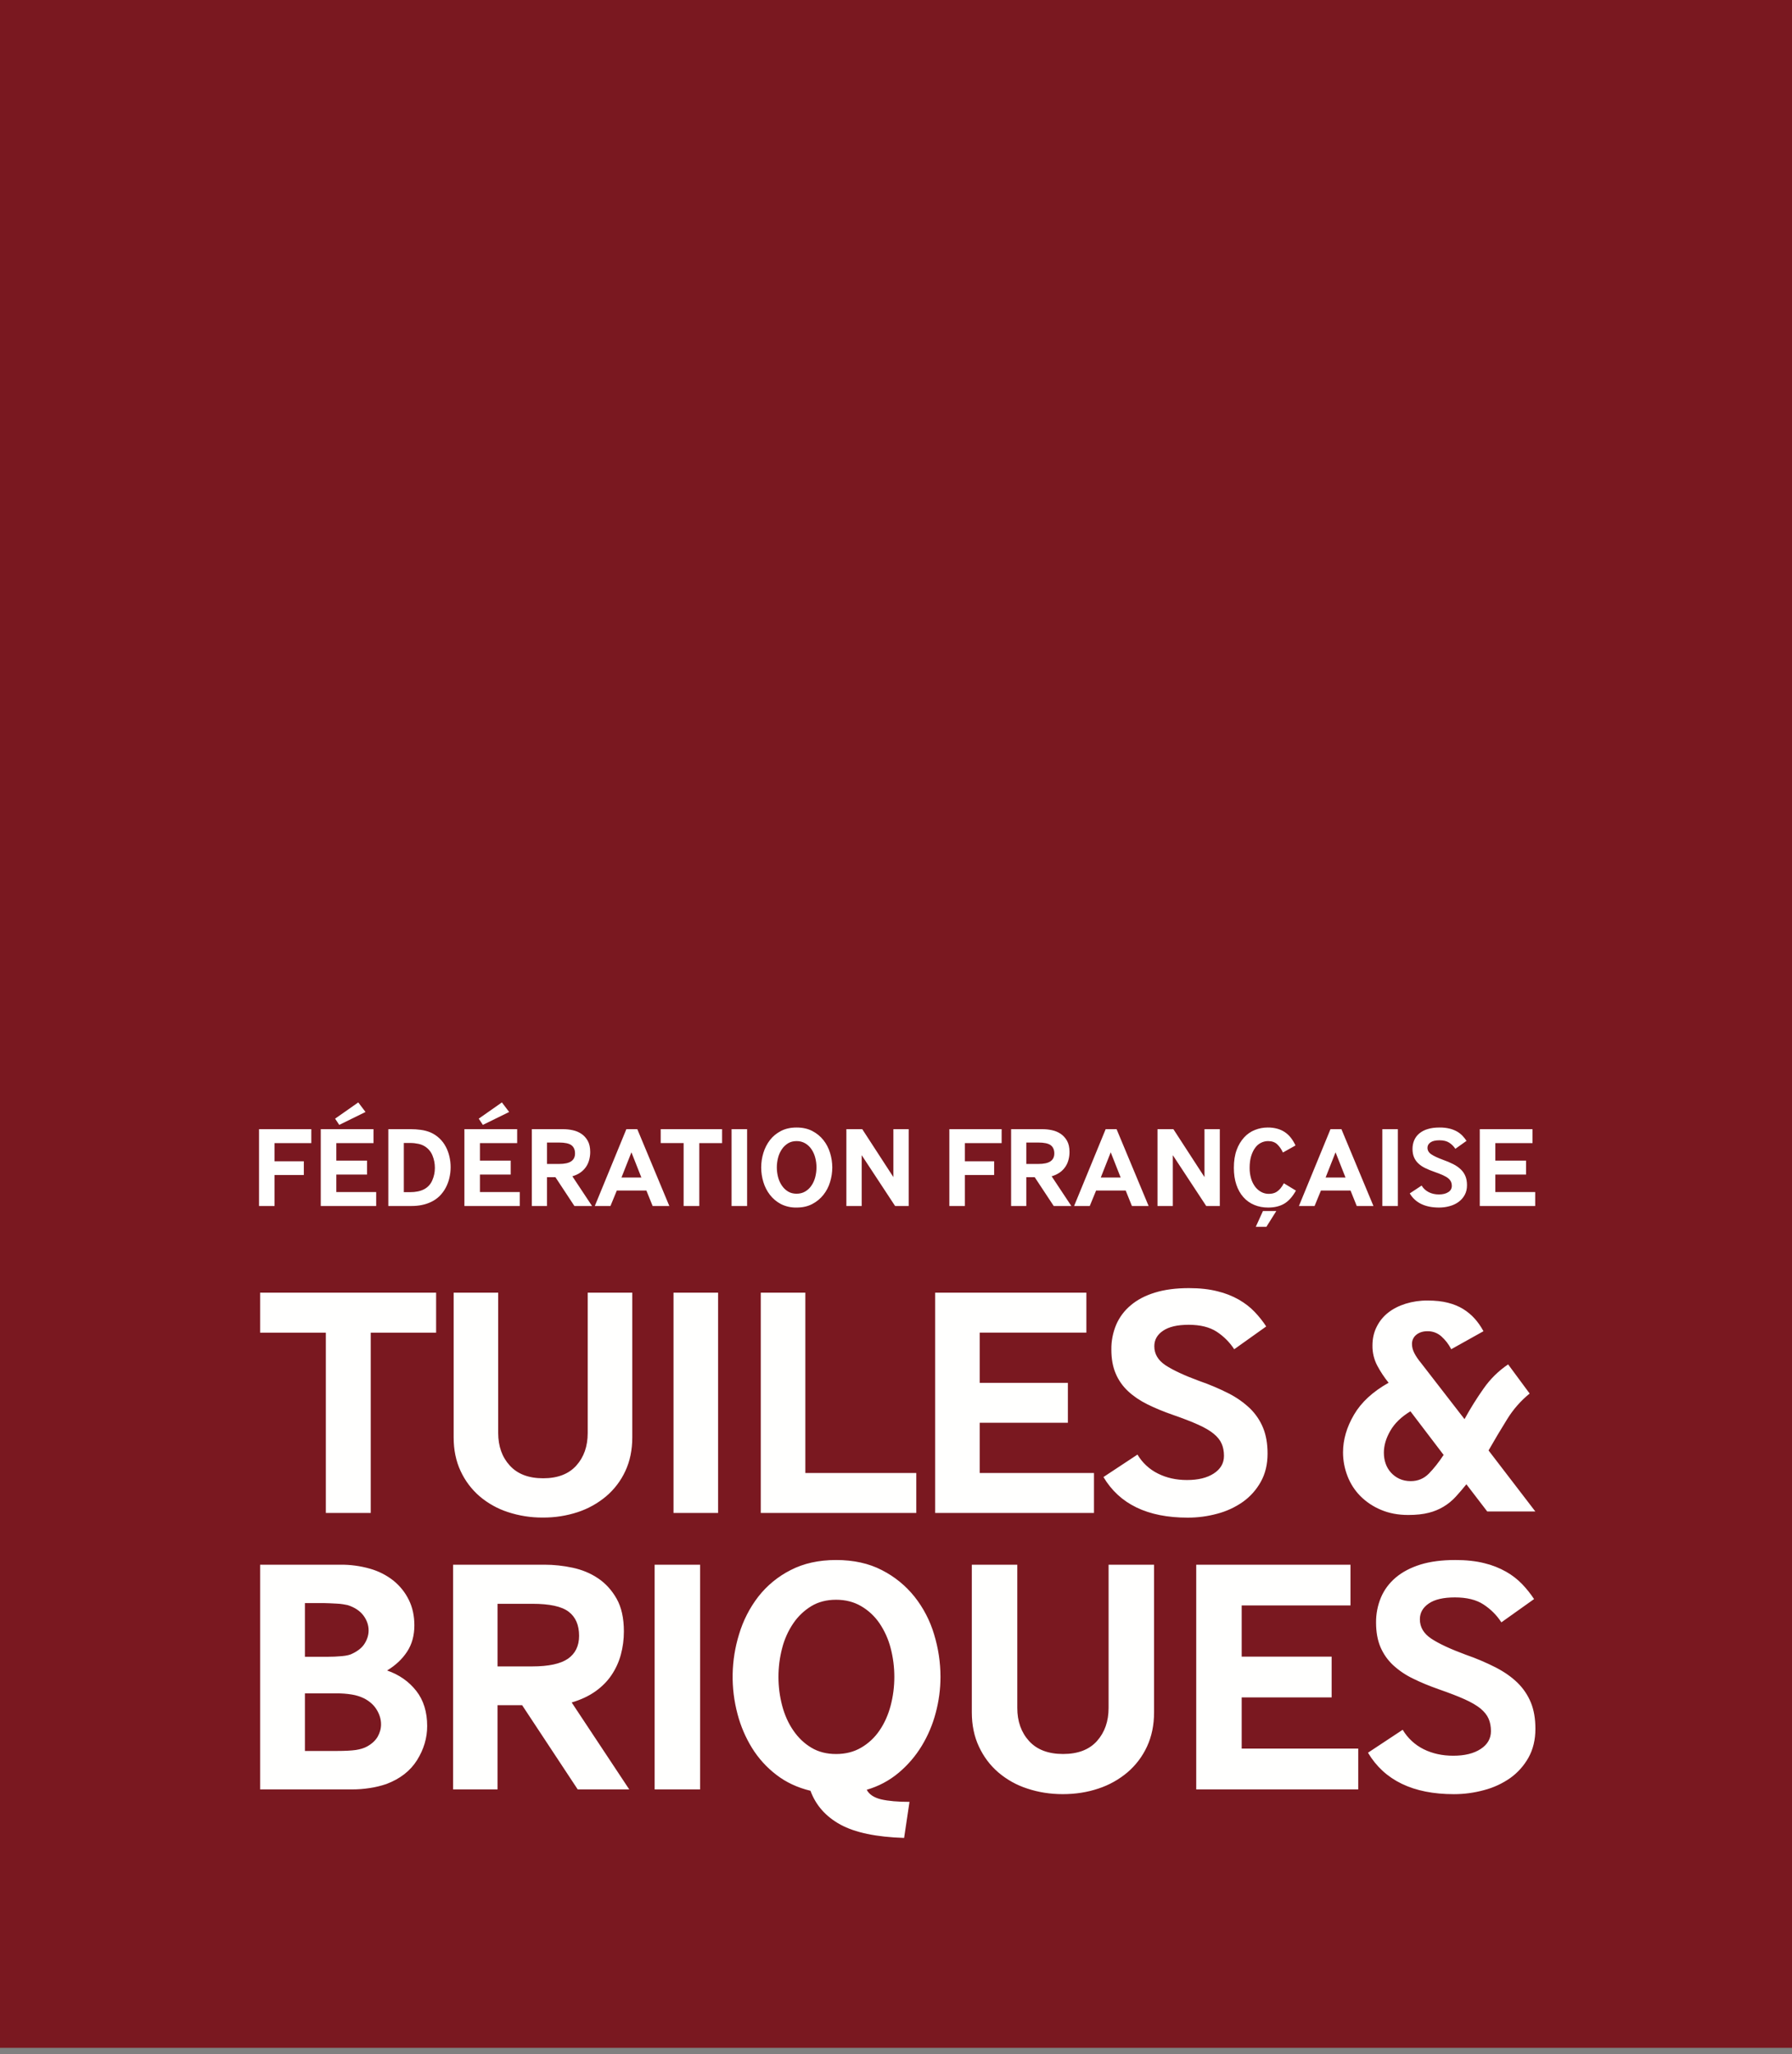
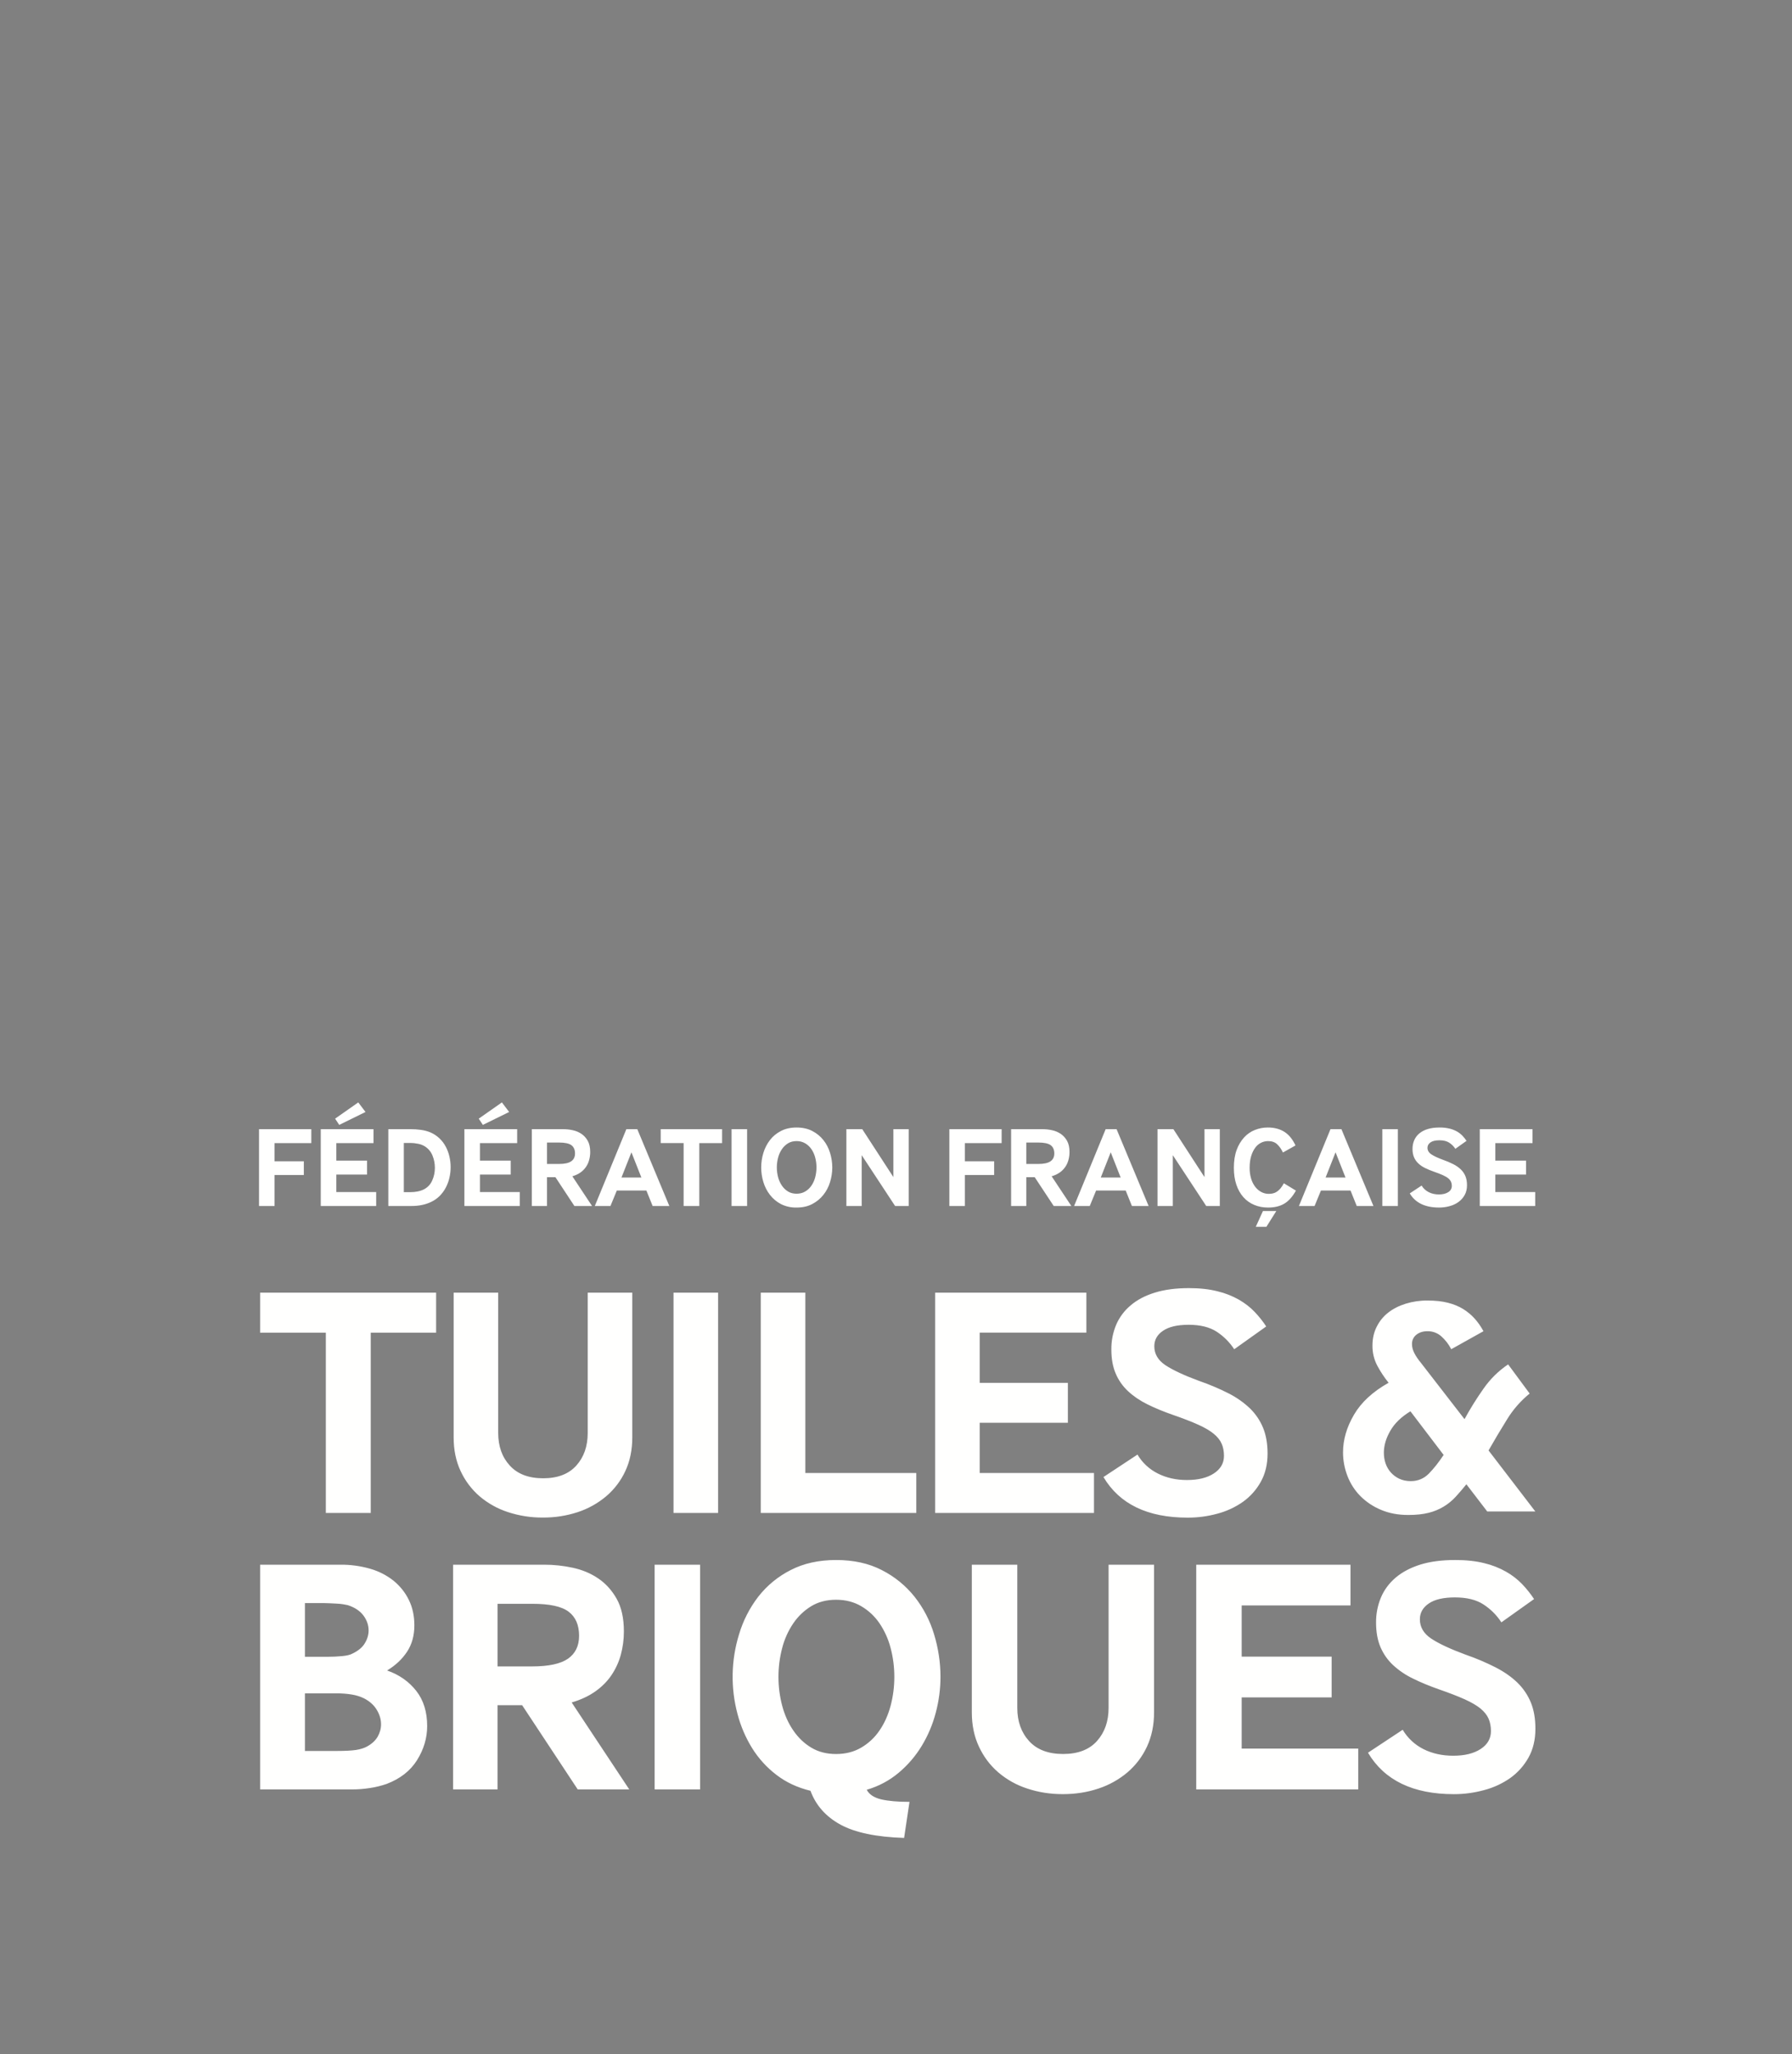
<svg xmlns="http://www.w3.org/2000/svg" width="130px" height="149px" viewBox="0 0 130 149" version="1.1">
  <rect x="0" y="0" width="130" height="149" fill="#808080" stroke="none" />
  <title>logo</title>
  <g id="Page-1" stroke="none" stroke-width="1" fill="none" fill-rule="evenodd">
    <g id="logo" transform="translate(0, -0)" fill-rule="nonzero">
-       <polygon id="Path" fill="#7A1820" points="0 148.533 130 148.533 130 0 0 0" />
      <path d="M60.217,83.622 C60.322,83.97 60.377,84.322 60.377,84.679 C60.377,85.036 60.322,85.387 60.217,85.736 C60.116,86.074 59.951,86.39 59.732,86.667 C59.512,86.943 59.236,87.17 58.922,87.332 C58.599,87.502 58.22,87.586 57.785,87.586 C57.394,87.595 57.007,87.509 56.657,87.336 C56.345,87.173 56.072,86.945 55.856,86.667 C55.641,86.389 55.479,86.073 55.379,85.736 C55.168,85.047 55.168,84.311 55.379,83.622 C55.48,83.285 55.642,82.969 55.856,82.69 C56.067,82.417 56.334,82.197 56.657,82.03 C56.98,81.863 57.357,81.78 57.785,81.78 C58.22,81.78 58.599,81.863 58.922,82.03 C59.245,82.197 59.515,82.417 59.732,82.69 C59.949,82.964 60.111,83.275 60.217,83.622 L60.217,83.622 Z M59.231,84.674 C59.231,84.43 59.201,84.191 59.139,83.962 C59.083,83.743 58.99,83.536 58.863,83.349 C58.745,83.175 58.59,83.03 58.408,82.924 C58.218,82.816 58.003,82.762 57.785,82.766 C57.552,82.766 57.347,82.818 57.171,82.924 C56.994,83.032 56.841,83.177 56.725,83.349 C56.598,83.536 56.504,83.743 56.448,83.962 C56.324,84.429 56.324,84.921 56.448,85.388 C56.51,85.618 56.602,85.821 56.725,85.998 C56.847,86.177 56.996,86.318 57.171,86.424 C57.347,86.53 57.551,86.582 57.785,86.582 C58.02,86.582 58.227,86.53 58.408,86.424 C58.59,86.318 58.746,86.173 58.863,85.998 C58.986,85.821 59.078,85.618 59.139,85.388 C59.2,85.155 59.231,84.915 59.231,84.674 L59.231,84.674 Z M62.512,83.788 L64.935,87.473 L65.92,87.473 L65.92,81.9 L64.81,81.9 L64.81,85.376 L62.552,81.9 L61.4,81.9 L61.4,87.473 L62.512,87.473 L62.512,83.788 M66.471,106.838 L58.423,106.838 L58.423,93.76 L55.19,93.76 L55.19,109.737 L66.471,109.737 L66.471,106.838 M79.363,106.838 L71.072,106.838 L71.072,103.197 L77.469,103.197 L77.469,100.301 L71.072,100.301 L71.072,96.659 L78.81,96.659 L78.81,93.76 L67.84,93.76 L67.84,109.737 L79.363,109.737 L79.363,106.838 M69.998,85.226 L72.12,85.226 L72.12,84.231 L69.998,84.231 L69.998,82.911 L72.663,82.911 L72.663,81.9 L68.87,81.9 L68.87,87.473 L69.998,87.473 L69.998,85.226 M26.516,80.654 L25.99,79.96 L24.31,81.138 L24.61,81.59 L26.516,80.654 M41.521,85.317 L42.95,87.473 L41.67,87.473 L40.293,85.383 L39.682,85.383 L39.682,87.473 L38.58,87.473 L38.58,81.9 L40.844,81.9 C41.079,81.9 41.312,81.924 41.547,81.975 C41.78,82.025 41.991,82.113 42.177,82.238 C42.364,82.364 42.517,82.532 42.637,82.743 C42.756,82.955 42.817,83.226 42.817,83.554 C42.817,83.755 42.791,83.947 42.741,84.131 C42.646,84.5 42.423,84.823 42.111,85.042 C41.946,85.159 41.751,85.251 41.521,85.317 L41.521,85.317 Z M41.438,84.231 C41.623,84.104 41.715,83.914 41.715,83.663 C41.715,83.396 41.628,83.197 41.455,83.065 C41.281,82.935 40.979,82.87 40.548,82.87 L39.683,82.87 L39.683,84.424 L40.548,84.424 C40.956,84.424 41.253,84.36 41.438,84.231 L41.438,84.231 Z M37.709,86.462 L34.817,86.462 L34.817,85.192 L37.049,85.192 L37.049,84.181 L34.817,84.181 L34.817,82.911 L37.517,82.911 L37.517,81.9 L33.69,81.9 L33.69,87.473 L37.709,87.473 L37.709,86.462 M36.936,80.654 L36.41,79.96 L34.73,81.138 L35.03,81.59 L36.936,80.654 M76.291,85.317 L77.72,87.473 L76.442,87.473 L75.062,85.383 L74.453,85.383 L74.453,87.473 L73.35,87.473 L73.35,81.9 L75.615,81.9 C75.849,81.9 76.082,81.924 76.317,81.975 C76.55,82.025 76.761,82.113 76.947,82.238 C77.134,82.364 77.287,82.532 77.407,82.743 C77.527,82.955 77.587,83.226 77.587,83.554 C77.587,83.755 77.562,83.947 77.511,84.131 C77.416,84.5 77.193,84.823 76.881,85.042 C76.701,85.166 76.502,85.259 76.291,85.317 L76.291,85.317 Z M76.208,84.231 C76.393,84.104 76.485,83.914 76.485,83.663 C76.485,83.396 76.398,83.197 76.225,83.065 C76.051,82.935 75.749,82.87 75.318,82.87 L74.453,82.87 L74.453,84.424 L75.318,84.424 C75.727,84.424 76.023,84.36 76.208,84.231 L76.208,84.231 Z M105.066,86.466 C104.896,86.579 104.668,86.635 104.384,86.635 C104.112,86.635 103.866,86.581 103.649,86.471 C103.434,86.364 103.254,86.198 103.131,85.991 L102.27,86.559 C102.676,87.244 103.388,87.586 104.401,87.586 C104.657,87.586 104.908,87.553 105.153,87.486 C105.399,87.42 105.614,87.32 105.8,87.186 C105.987,87.053 106.141,86.88 106.252,86.679 C106.366,86.477 106.423,86.239 106.423,85.966 C106.423,85.716 106.386,85.498 106.31,85.314 C106.235,85.13 106.123,84.964 105.98,84.826 C105.82,84.673 105.638,84.545 105.44,84.445 C105.199,84.322 104.949,84.216 104.693,84.127 C104.314,83.987 104.03,83.856 103.841,83.73 C103.651,83.605 103.556,83.445 103.556,83.25 C103.556,83.089 103.631,82.957 103.779,82.857 C103.925,82.756 104.142,82.707 104.426,82.707 C104.721,82.707 104.958,82.767 105.136,82.883 C105.314,82.999 105.462,83.147 105.579,83.325 L106.389,82.748 C106.303,82.617 106.205,82.494 106.097,82.381 C105.98,82.26 105.846,82.155 105.7,82.071 C105.529,81.976 105.347,81.905 105.157,81.859 C104.92,81.803 104.677,81.776 104.434,81.78 C104.106,81.78 103.818,81.816 103.574,81.893 C103.349,81.956 103.14,82.065 102.959,82.213 C102.795,82.353 102.673,82.517 102.592,82.707 C102.512,82.896 102.47,83.105 102.47,83.334 C102.47,83.567 102.507,83.769 102.579,83.938 C102.651,84.108 102.758,84.261 102.893,84.386 C103.029,84.516 103.193,84.626 103.386,84.721 C103.578,84.815 103.793,84.904 104.033,84.988 C104.29,85.077 104.501,85.159 104.668,85.234 C104.835,85.31 104.967,85.386 105.061,85.464 C105.147,85.531 105.215,85.617 105.261,85.715 C105.301,85.805 105.321,85.907 105.321,86.025 C105.321,86.207 105.224,86.375 105.066,86.466 M100.28,87.473 L101.408,87.473 L101.408,81.9 L100.28,81.9 L100.28,87.473 Z M27.29,86.462 L24.398,86.462 L24.398,85.192 L26.628,85.192 L26.628,84.181 L24.398,84.181 L24.398,82.911 L27.097,82.911 L27.097,81.9 L23.27,81.9 L23.27,87.473 L27.29,87.473 L27.29,86.462 M111.37,86.462 L108.478,86.462 L108.478,85.192 L110.709,85.192 L110.709,84.181 L108.478,84.181 L108.478,82.911 L111.177,82.911 L111.177,81.9 L107.35,81.9 L107.35,87.473 L111.37,87.473 L111.37,86.462 M97.313,81.9 L99.636,87.473 L98.424,87.473 L97.974,86.353 L95.826,86.353 L95.366,87.473 L94.23,87.473 L96.52,81.9 L97.313,81.9 Z M97.61,85.41 L96.887,83.579 L96.165,85.409 L97.61,85.41 Z M85.082,83.788 L87.505,87.473 L88.491,87.473 L88.491,81.9 L87.379,81.9 L87.379,85.376 L85.123,81.9 L83.97,81.9 L83.97,87.473 L85.082,87.473 L85.082,83.788 M81.002,81.9 L83.326,87.473 L82.114,87.473 L81.664,86.353 L79.516,86.353 L79.056,87.473 L77.92,87.473 L80.21,81.9 L81.002,81.9 Z M81.299,85.41 L80.577,83.579 L79.855,85.409 L81.299,85.41 Z M90.199,86.83 C90.419,87.078 90.682,87.267 90.989,87.394 C91.295,87.523 91.632,87.586 91.999,87.586 C92.457,87.586 92.844,87.493 93.161,87.307 C93.479,87.12 93.763,86.804 94.013,86.357 L93.136,85.824 C93.067,85.959 92.983,86.087 92.886,86.204 C92.811,86.294 92.723,86.373 92.626,86.438 C92.541,86.495 92.446,86.535 92.346,86.558 C92.246,86.581 92.144,86.593 92.042,86.592 C91.853,86.594 91.666,86.547 91.499,86.458 C91.327,86.366 91.178,86.238 91.06,86.083 C90.926,85.905 90.825,85.703 90.763,85.489 C90.687,85.234 90.65,84.97 90.654,84.704 C90.654,84.376 90.692,84.09 90.767,83.848 C90.843,83.605 90.941,83.403 91.064,83.242 C91.279,82.943 91.624,82.766 91.992,82.766 C92.27,82.766 92.492,82.843 92.655,82.999 C92.82,83.155 92.958,83.353 93.069,83.593 L93.981,83.083 C93.892,82.887 93.781,82.702 93.65,82.531 C93.528,82.372 93.381,82.234 93.216,82.121 C93.045,82.007 92.858,81.921 92.66,81.867 C92.434,81.806 92.201,81.777 91.967,81.78 C91.648,81.78 91.341,81.838 91.043,81.955 C90.745,82.071 90.483,82.252 90.258,82.493 C90.019,82.758 89.834,83.068 89.714,83.404 C89.578,83.769 89.51,84.202 89.51,84.704 C89.51,85.16 89.57,85.568 89.69,85.924 C89.81,86.281 89.98,86.584 90.199,86.83 M91.1,88.984 L91.869,88.984 L92.588,87.84 L91.618,87.84 L91.1,88.984 M110.09,122.055 C109.665,121.639 109.14,121.272 108.513,120.945 C107.806,120.586 107.076,120.276 106.326,120.017 C105.219,119.607 104.39,119.223 103.834,118.855 C103.282,118.488 103.004,118.021 103.004,117.45 C103.004,116.98 103.22,116.597 103.652,116.303 C104.084,116.007 104.716,115.863 105.545,115.863 C106.41,115.863 107.101,116.033 107.622,116.376 C108.142,116.716 108.577,117.148 108.917,117.671 L111.289,115.983 C111.036,115.601 110.749,115.241 110.433,114.909 C110.092,114.554 109.701,114.25 109.273,114.007 C108.775,113.724 108.24,113.513 107.683,113.381 C107.073,113.226 106.369,113.15 105.569,113.15 C104.608,113.15 103.771,113.258 103.053,113.477 C102.336,113.702 101.738,114.015 101.257,114.419 C100.777,114.827 100.419,115.308 100.183,115.862 C99.94,116.442 99.819,117.065 99.826,117.693 C99.826,118.376 99.934,118.969 100.145,119.467 C100.358,119.962 100.662,120.4 101.061,120.774 C101.491,121.169 101.977,121.498 102.504,121.749 C103.064,122.029 103.696,122.287 104.397,122.534 C105.143,122.794 105.764,123.032 106.254,123.253 C106.741,123.473 107.124,123.697 107.404,123.924 C107.679,124.154 107.874,124.396 107.988,124.659 C108.103,124.919 108.16,125.223 108.16,125.562 C108.16,126.099 107.912,126.533 107.416,126.856 C106.916,127.184 106.254,127.346 105.423,127.346 C104.625,127.346 103.908,127.187 103.273,126.871 C102.643,126.557 102.117,126.068 101.758,125.463 L99.24,127.127 C100.432,129.13 102.508,130.134 105.473,130.134 C106.221,130.134 106.953,130.034 107.669,129.838 C108.348,129.66 108.99,129.363 109.565,128.96 C110.109,128.57 110.559,128.064 110.885,127.48 C111.217,126.884 111.385,126.189 111.385,125.39 C111.385,124.659 111.277,124.026 111.055,123.485 C110.834,122.948 110.505,122.461 110.09,122.055 M47.49,129.789 L50.789,129.789 L50.789,113.49 L47.49,113.49 L47.49,129.789 Z M53.07,87.473 L54.198,87.473 L54.198,81.9 L53.07,81.9 L53.07,87.473 Z M47.93,82.91 L49.593,82.91 L49.593,87.473 L50.73,87.473 L50.73,82.911 L52.384,82.911 L52.384,81.9 L47.93,81.9 L47.93,82.91 M48.86,109.737 L52.094,109.737 L52.094,93.76 L48.86,93.76 L48.86,109.737 Z M67.762,118.538 C68.071,119.555 68.227,120.585 68.227,121.628 C68.227,122.508 68.111,123.376 67.883,124.231 C67.663,125.074 67.322,125.88 66.871,126.625 C66.424,127.364 65.858,128.024 65.197,128.579 C64.519,129.149 63.728,129.57 62.876,129.814 C63.053,130.155 63.405,130.386 63.926,130.512 C64.446,130.632 65.132,130.692 65.979,130.692 L65.588,133.308 C63.568,133.243 62.028,132.92 60.97,132.343 C59.911,131.763 59.186,130.946 58.795,129.888 C57.849,129.659 57.022,129.274 56.315,128.726 C55.615,128.191 55.019,127.532 54.555,126.783 C54.085,126.021 53.731,125.194 53.505,124.328 C52.995,122.426 53.033,120.419 53.615,118.538 C53.908,117.552 54.38,116.628 55.007,115.812 C55.638,115.004 56.439,114.345 57.354,113.882 C58.298,113.394 59.397,113.15 60.654,113.15 C61.922,113.15 63.03,113.394 63.974,113.883 C64.893,114.349 65.701,115.007 66.344,115.812 C66.986,116.622 67.467,117.547 67.762,118.538 L67.762,118.538 Z M64.879,121.628 C64.879,120.912 64.789,120.213 64.611,119.538 C64.447,118.898 64.174,118.291 63.805,117.743 C63.459,117.233 63.004,116.808 62.472,116.497 C61.942,116.187 61.336,116.033 60.653,116.033 C59.969,116.033 59.37,116.186 58.855,116.497 C58.335,116.814 57.89,117.239 57.549,117.743 C57.178,118.29 56.905,118.898 56.742,119.539 C56.562,120.221 56.472,120.924 56.474,121.629 C56.472,122.333 56.562,123.034 56.742,123.715 C56.922,124.393 57.19,124.992 57.549,125.512 C57.907,126.037 58.342,126.452 58.855,126.76 C59.37,127.07 59.969,127.222 60.653,127.222 C61.336,127.222 61.943,127.07 62.472,126.76 C63.005,126.45 63.461,126.024 63.805,125.512 C64.163,124.992 64.43,124.393 64.611,123.715 C64.789,123.04 64.879,122.345 64.879,121.628 L64.879,121.628 Z M80.422,123.875 C80.422,124.852 80.14,125.654 79.578,126.282 C79.016,126.907 78.2,127.22 77.122,127.22 C76.047,127.22 75.225,126.907 74.654,126.282 C74.084,125.654 73.799,124.852 73.799,123.875 L73.799,113.49 L70.5,113.49 L70.5,124.192 C70.5,125.122 70.672,125.952 71.015,126.683 C71.357,127.417 71.825,128.041 72.42,128.553 C73.035,129.079 73.749,129.478 74.52,129.726 C75.327,129.996 76.185,130.132 77.098,130.132 C78.026,130.132 78.89,129.996 79.688,129.726 C80.458,129.473 81.172,129.075 81.792,128.552 C82.393,128.038 82.876,127.401 83.208,126.683 C83.549,125.951 83.721,125.121 83.721,124.192 L83.721,113.49 L80.422,113.49 L80.422,123.875 M107.986,105.203 L111.381,109.631 L107.892,109.631 L106.379,107.657 C106.119,107.982 105.862,108.279 105.611,108.554 C105.087,109.13 104.404,109.538 103.648,109.724 C103.235,109.831 102.74,109.884 102.158,109.884 C101.425,109.884 100.762,109.759 100.174,109.507 C99.615,109.275 99.108,108.935 98.681,108.507 C98.276,108.095 97.96,107.603 97.753,107.063 C97.539,106.514 97.429,105.93 97.43,105.341 C97.43,104.425 97.695,103.516 98.224,102.613 C98.751,101.71 99.588,100.939 100.736,100.294 C100.426,99.911 100.153,99.499 99.92,99.065 C99.678,98.61 99.556,98.102 99.565,97.587 C99.565,97.082 99.669,96.627 99.877,96.223 C100.075,95.824 100.36,95.475 100.712,95.202 C101.064,94.927 101.482,94.714 101.973,94.56 C102.486,94.403 103.02,94.325 103.557,94.33 C104.124,94.33 104.617,94.383 105.035,94.49 C105.459,94.597 105.829,94.75 106.15,94.948 C106.47,95.149 106.748,95.381 106.986,95.648 C107.226,95.916 107.434,96.218 107.618,96.555 L105.279,97.861 C105.099,97.507 104.854,97.189 104.557,96.924 C104.281,96.681 103.925,96.549 103.557,96.555 C103.235,96.555 102.969,96.637 102.753,96.807 C102.542,96.972 102.422,97.229 102.433,97.497 C102.433,97.71 102.491,97.927 102.605,98.149 C102.719,98.372 102.882,98.611 103.099,98.873 L106.242,102.933 C106.67,102.152 107.133,101.411 107.63,100.709 C108.109,100.022 108.712,99.429 109.407,98.962 L110.968,101.076 C110.324,101.599 109.773,102.227 109.339,102.933 C108.873,103.681 108.422,104.438 107.986,105.203 L107.986,105.203 Z M104.727,105.528 L102.319,102.364 C101.661,102.763 101.174,103.231 100.863,103.773 C100.547,104.316 100.392,104.847 100.392,105.366 C100.392,105.641 100.432,105.902 100.517,106.146 C100.684,106.638 101.044,107.039 101.515,107.258 C101.76,107.371 102.037,107.429 102.343,107.429 C102.862,107.429 103.302,107.244 103.66,106.879 C104.02,106.511 104.375,106.06 104.727,105.529 L104.727,105.528 Z M90.078,123.117 L96.603,123.117 L96.603,120.159 L90.078,120.159 L90.078,116.445 L97.971,116.445 L97.971,113.49 L86.78,113.49 L86.78,129.789 L98.533,129.789 L98.533,126.829 L90.078,126.829 L90.078,123.117 M90.17,108.929 C90.703,108.548 91.144,108.053 91.462,107.481 C91.789,106.899 91.955,106.215 91.955,105.431 C91.955,104.714 91.846,104.091 91.63,103.563 C91.414,103.036 91.092,102.559 90.685,102.16 C90.225,101.724 89.704,101.357 89.139,101.07 C88.447,100.718 87.731,100.415 86.997,100.162 C85.911,99.763 85.096,99.381 84.551,99.024 C84.009,98.664 83.739,98.205 83.739,97.646 C83.739,97.182 83.949,96.806 84.373,96.522 C84.795,96.233 85.415,96.089 86.23,96.089 C87.076,96.089 87.753,96.258 88.266,96.592 C88.776,96.926 89.2,97.352 89.536,97.863 L91.857,96.21 C91.611,95.834 91.331,95.481 91.02,95.157 C90.701,94.818 90.32,94.527 89.881,94.27 C89.394,93.995 88.87,93.789 88.325,93.66 C87.725,93.506 87.035,93.43 86.254,93.43 C85.31,93.43 84.488,93.537 83.786,93.754 C83.082,93.969 82.497,94.276 82.026,94.678 C81.568,95.058 81.206,95.542 80.971,96.089 C80.734,96.658 80.615,97.269 80.623,97.885 C80.623,98.558 80.728,99.135 80.936,99.622 C81.142,100.111 81.442,100.538 81.835,100.906 C82.226,101.27 82.695,101.59 83.245,101.862 C83.798,102.135 84.416,102.39 85.104,102.629 C85.837,102.883 86.444,103.119 86.924,103.335 C87.404,103.55 87.777,103.77 88.05,103.995 C88.32,104.218 88.513,104.456 88.624,104.715 C88.737,104.969 88.793,105.262 88.793,105.597 C88.793,106.126 88.548,106.55 88.062,106.869 C87.574,107.19 86.923,107.349 86.109,107.349 C85.326,107.349 84.624,107.193 84,106.879 C83.383,106.574 82.868,106.096 82.518,105.503 L80.05,107.132 C81.215,109.095 83.249,110.077 86.156,110.077 C86.885,110.079 87.611,109.983 88.314,109.79 C88.979,109.615 89.607,109.324 90.17,108.929 M46.233,81.9 L48.556,87.473 L47.345,87.473 L46.893,86.353 L44.746,86.353 L44.286,87.473 L43.15,87.473 L45.439,81.9 L46.233,81.9 Z M46.529,85.41 L45.807,83.579 L45.084,85.409 L46.529,85.41 Z M18.87,96.66 L23.638,96.66 L23.638,109.737 L26.895,109.737 L26.895,96.66 L31.638,96.66 L31.638,93.76 L18.87,93.76 L18.87,96.66 M28.082,121.163 C28.963,121.47 29.667,121.967 30.196,122.641 C30.726,123.316 30.989,124.168 30.989,125.194 C30.989,126.06 30.745,126.881 30.257,127.662 C29.769,128.444 29.027,129.022 28.033,129.397 C27.639,129.531 27.234,129.63 26.823,129.69 C26.393,129.756 25.973,129.789 25.565,129.789 L18.87,129.789 L18.87,113.49 L24.686,113.49 C25.417,113.482 26.145,113.581 26.848,113.783 C27.466,113.957 28.044,114.252 28.548,114.65 C29.018,115.035 29.39,115.497 29.658,116.042 C29.928,116.589 30.06,117.203 30.06,117.888 C30.06,118.621 29.887,119.256 29.536,119.793 C29.186,120.331 28.702,120.787 28.082,121.163 L28.082,121.163 Z M22.12,120.169 L23.732,120.169 C24.107,120.169 24.466,120.154 24.808,120.122 C25.15,120.089 25.395,120.031 25.542,119.95 C25.965,119.752 26.272,119.505 26.457,119.202 C26.644,118.901 26.74,118.587 26.74,118.259 C26.74,117.869 26.612,117.505 26.36,117.169 C26.107,116.836 25.729,116.584 25.224,116.422 L24.894,116.36 C24.74,116.335 24.585,116.319 24.43,116.314 L23.917,116.288 C23.745,116.281 23.595,116.274 23.465,116.274 L22.12,116.274 L22.12,120.169 Z M27.643,125.071 C27.643,124.713 27.541,124.363 27.337,124.024 C27.134,123.68 26.827,123.404 26.421,123.19 C26.139,123.053 25.838,122.958 25.528,122.908 C25.161,122.848 24.79,122.82 24.418,122.823 L22.12,122.823 L22.12,127 L24.466,127 C25.038,127 25.485,126.975 25.81,126.93 C26.135,126.88 26.404,126.798 26.617,126.682 C26.974,126.488 27.234,126.247 27.398,125.965 C27.561,125.676 27.643,125.379 27.643,125.07 L27.643,125.071 Z M32.34,83.174 C32.456,83.394 32.544,83.63 32.602,83.884 C32.721,84.392 32.721,84.922 32.602,85.43 C32.545,85.68 32.455,85.922 32.335,86.148 C32.215,86.373 32.065,86.576 31.885,86.755 C31.701,86.935 31.487,87.081 31.253,87.189 C30.846,87.379 30.383,87.473 29.866,87.473 L28.17,87.473 L28.17,81.9 L29.825,81.9 C30.035,81.9 30.269,81.916 30.525,81.95 C30.782,81.983 31.027,82.05 31.261,82.15 C31.724,82.362 32.103,82.722 32.339,83.174 L32.34,83.174 Z M31.548,84.707 C31.548,84.39 31.489,84.09 31.373,83.809 C31.264,83.538 31.073,83.309 30.827,83.153 C30.681,83.062 30.52,82.998 30.351,82.964 C30.161,82.923 29.967,82.902 29.772,82.902 L29.295,82.902 L29.295,86.47 L29.747,86.47 C30.155,86.47 30.493,86.4 30.761,86.261 C31.028,86.124 31.238,85.898 31.355,85.622 C31.484,85.335 31.548,85.03 31.548,84.707 L31.548,84.707 Z M42.635,103.939 C42.635,104.899 42.36,105.689 41.809,106.299 C41.257,106.914 40.457,107.222 39.402,107.222 C38.347,107.222 37.542,106.914 36.982,106.298 C36.422,105.688 36.142,104.898 36.142,103.939 L36.142,93.76 L32.91,93.76 L32.91,104.25 C32.91,105.162 33.077,105.978 33.414,106.696 C33.737,107.397 34.206,108.021 34.79,108.526 C35.395,109.041 36.095,109.432 36.851,109.676 C37.666,109.943 38.519,110.077 39.377,110.071 C40.24,110.078 41.097,109.945 41.917,109.676 C42.671,109.427 43.37,109.037 43.977,108.526 C44.567,108.024 45.041,107.4 45.366,106.696 C45.701,105.978 45.869,105.162 45.869,104.25 L45.869,93.76 L42.635,93.76 L42.635,103.939 M41.472,123.483 L45.649,129.789 L41.91,129.789 L37.877,123.679 L36.095,123.679 L36.095,129.789 L32.87,129.789 L32.87,113.49 L39.492,113.49 C40.175,113.49 40.86,113.563 41.544,113.71 C42.228,113.857 42.844,114.112 43.389,114.48 C43.935,114.846 44.383,115.34 44.733,115.957 C45.083,116.577 45.259,117.365 45.259,118.329 C45.259,118.913 45.185,119.475 45.039,120.015 C44.897,120.54 44.67,121.038 44.367,121.489 C44.066,121.939 43.674,122.336 43.194,122.677 C42.714,123.017 42.139,123.287 41.472,123.483 L41.472,123.483 Z M42.01,118.646 C42.01,117.866 41.755,117.28 41.252,116.901 C40.747,116.514 39.865,116.326 38.612,116.326 L36.096,116.326 L36.096,120.868 L38.612,120.868 C39.801,120.868 40.664,120.68 41.203,120.31 C41.74,119.934 42.01,119.38 42.01,118.646 L42.01,118.646 Z M19.918,85.226 L22.041,85.226 L22.041,84.231 L19.918,84.231 L19.918,82.911 L22.584,82.911 L22.584,81.9 L18.79,81.9 L18.79,87.473 L19.918,87.473 L19.918,85.226" id="Shape" fill="#FFFFFE" />
    </g>
  </g>
</svg>